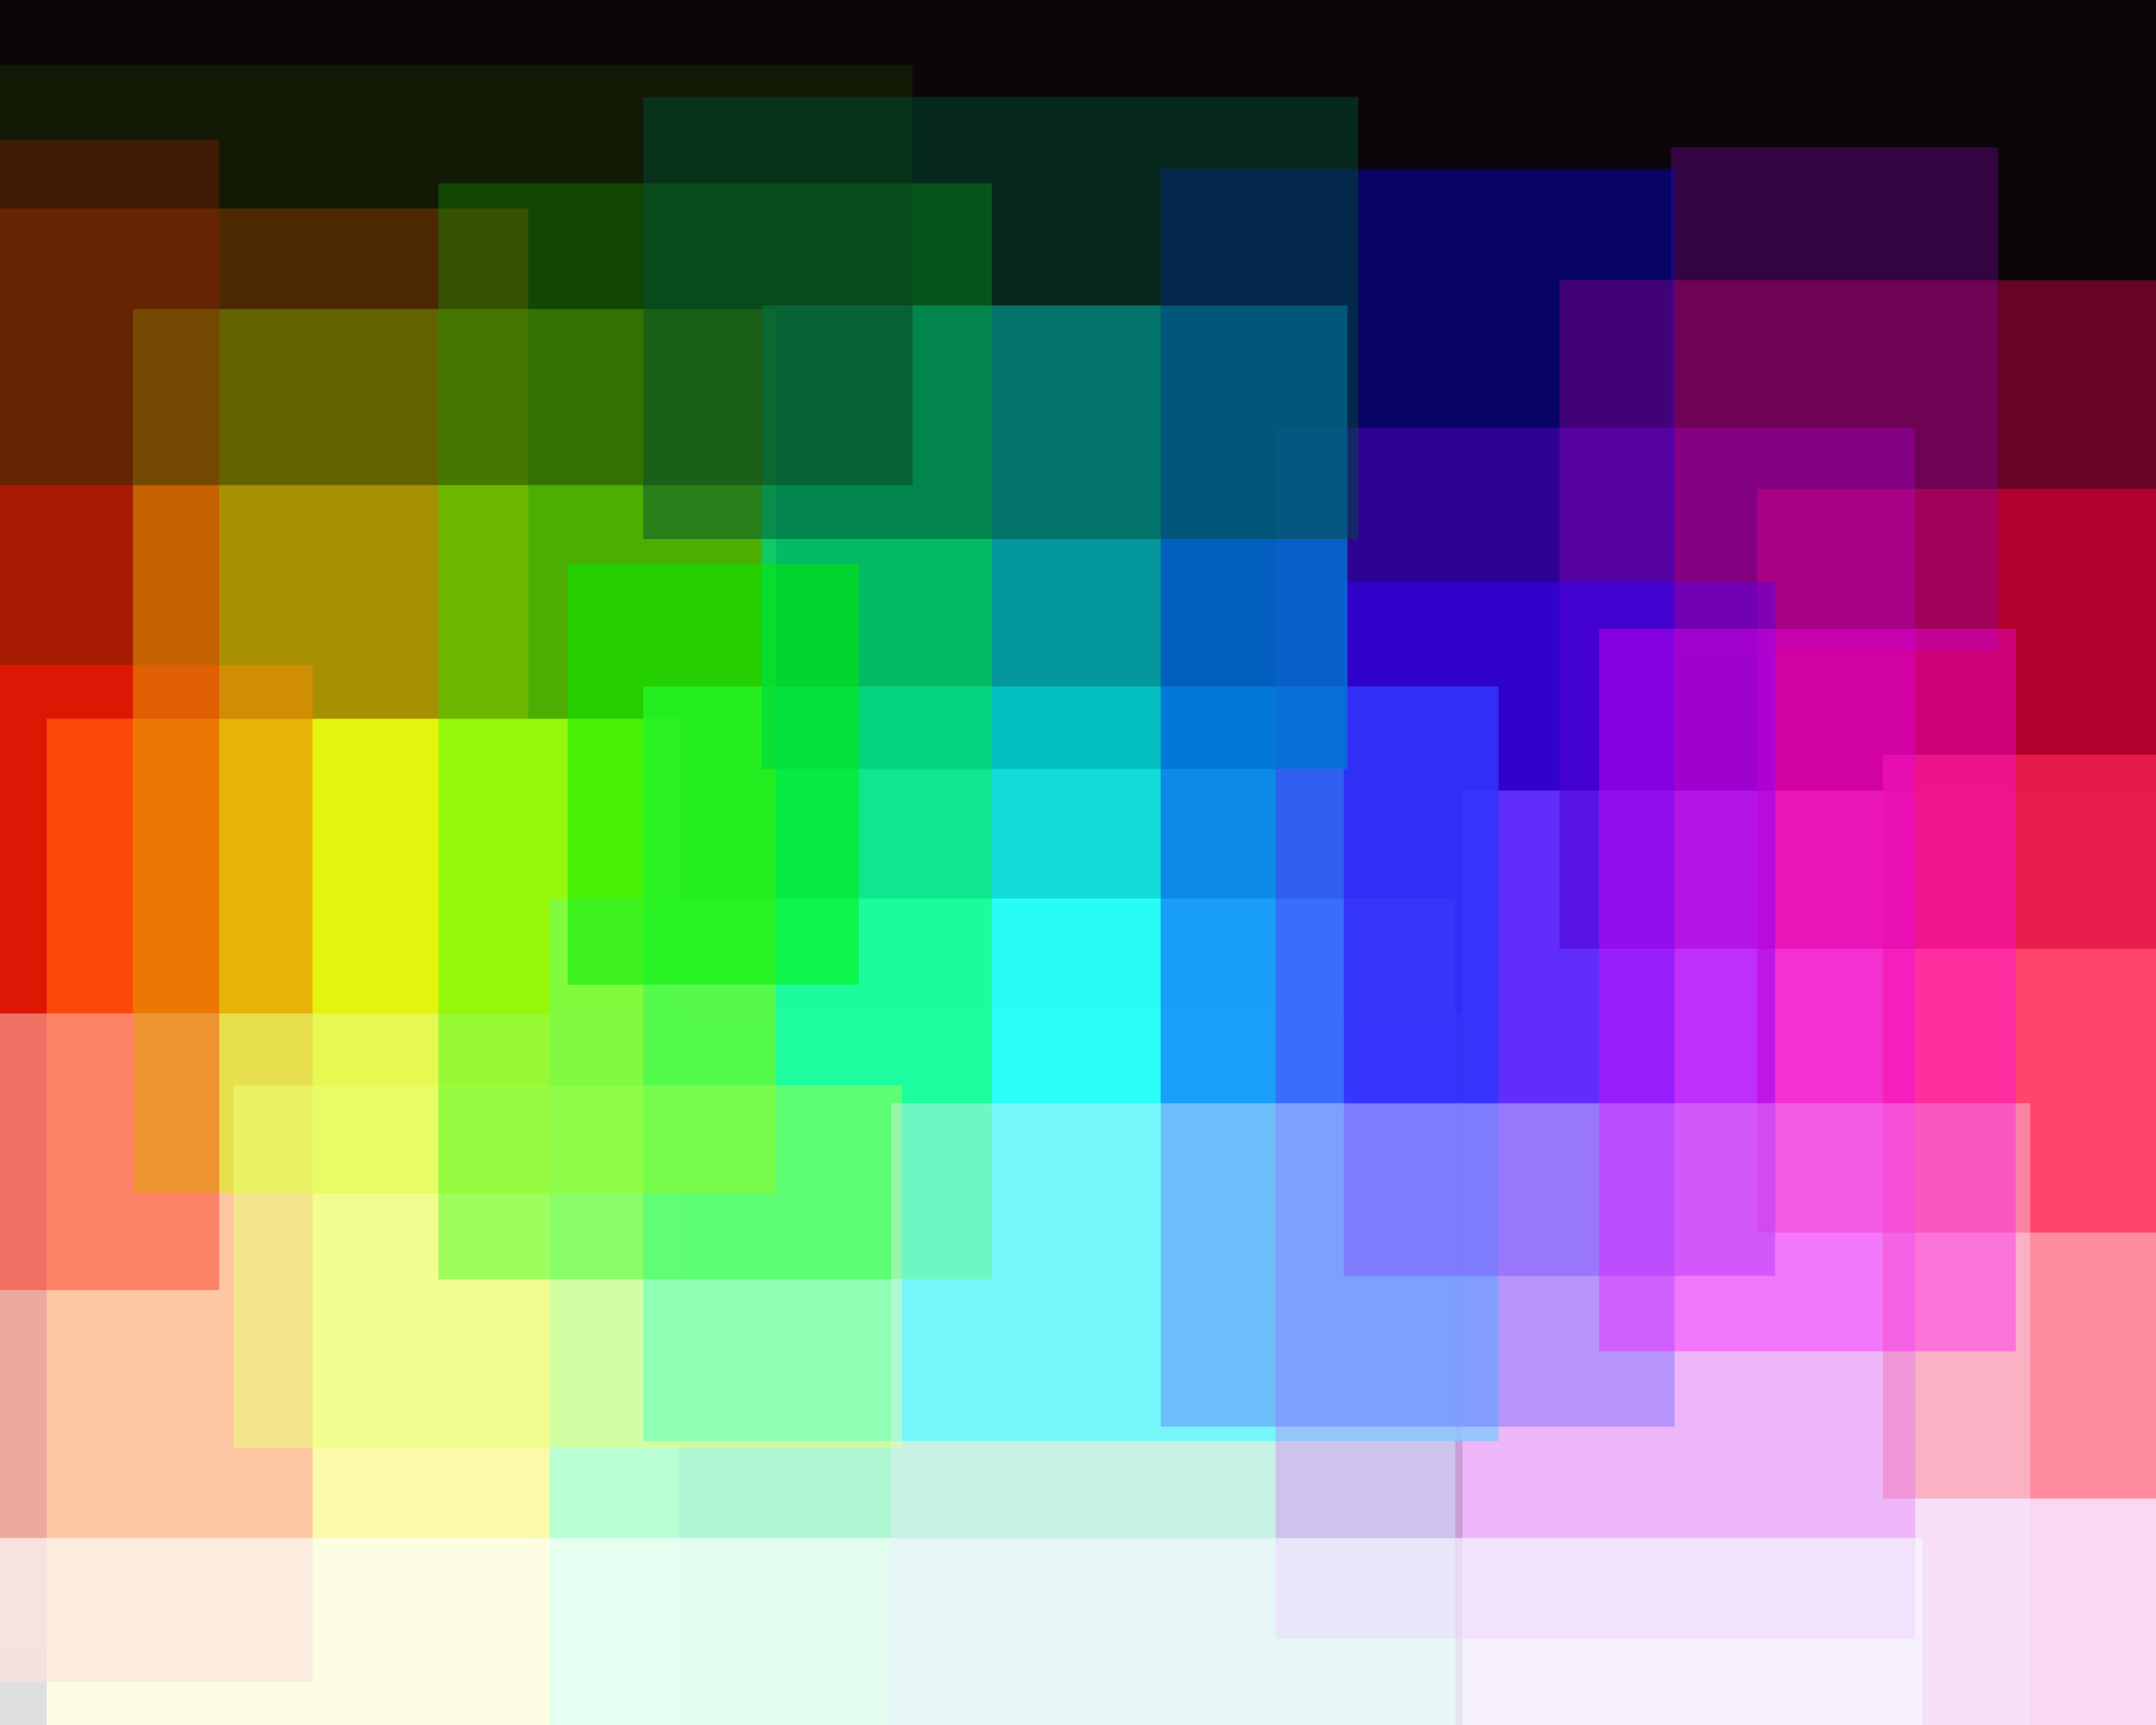
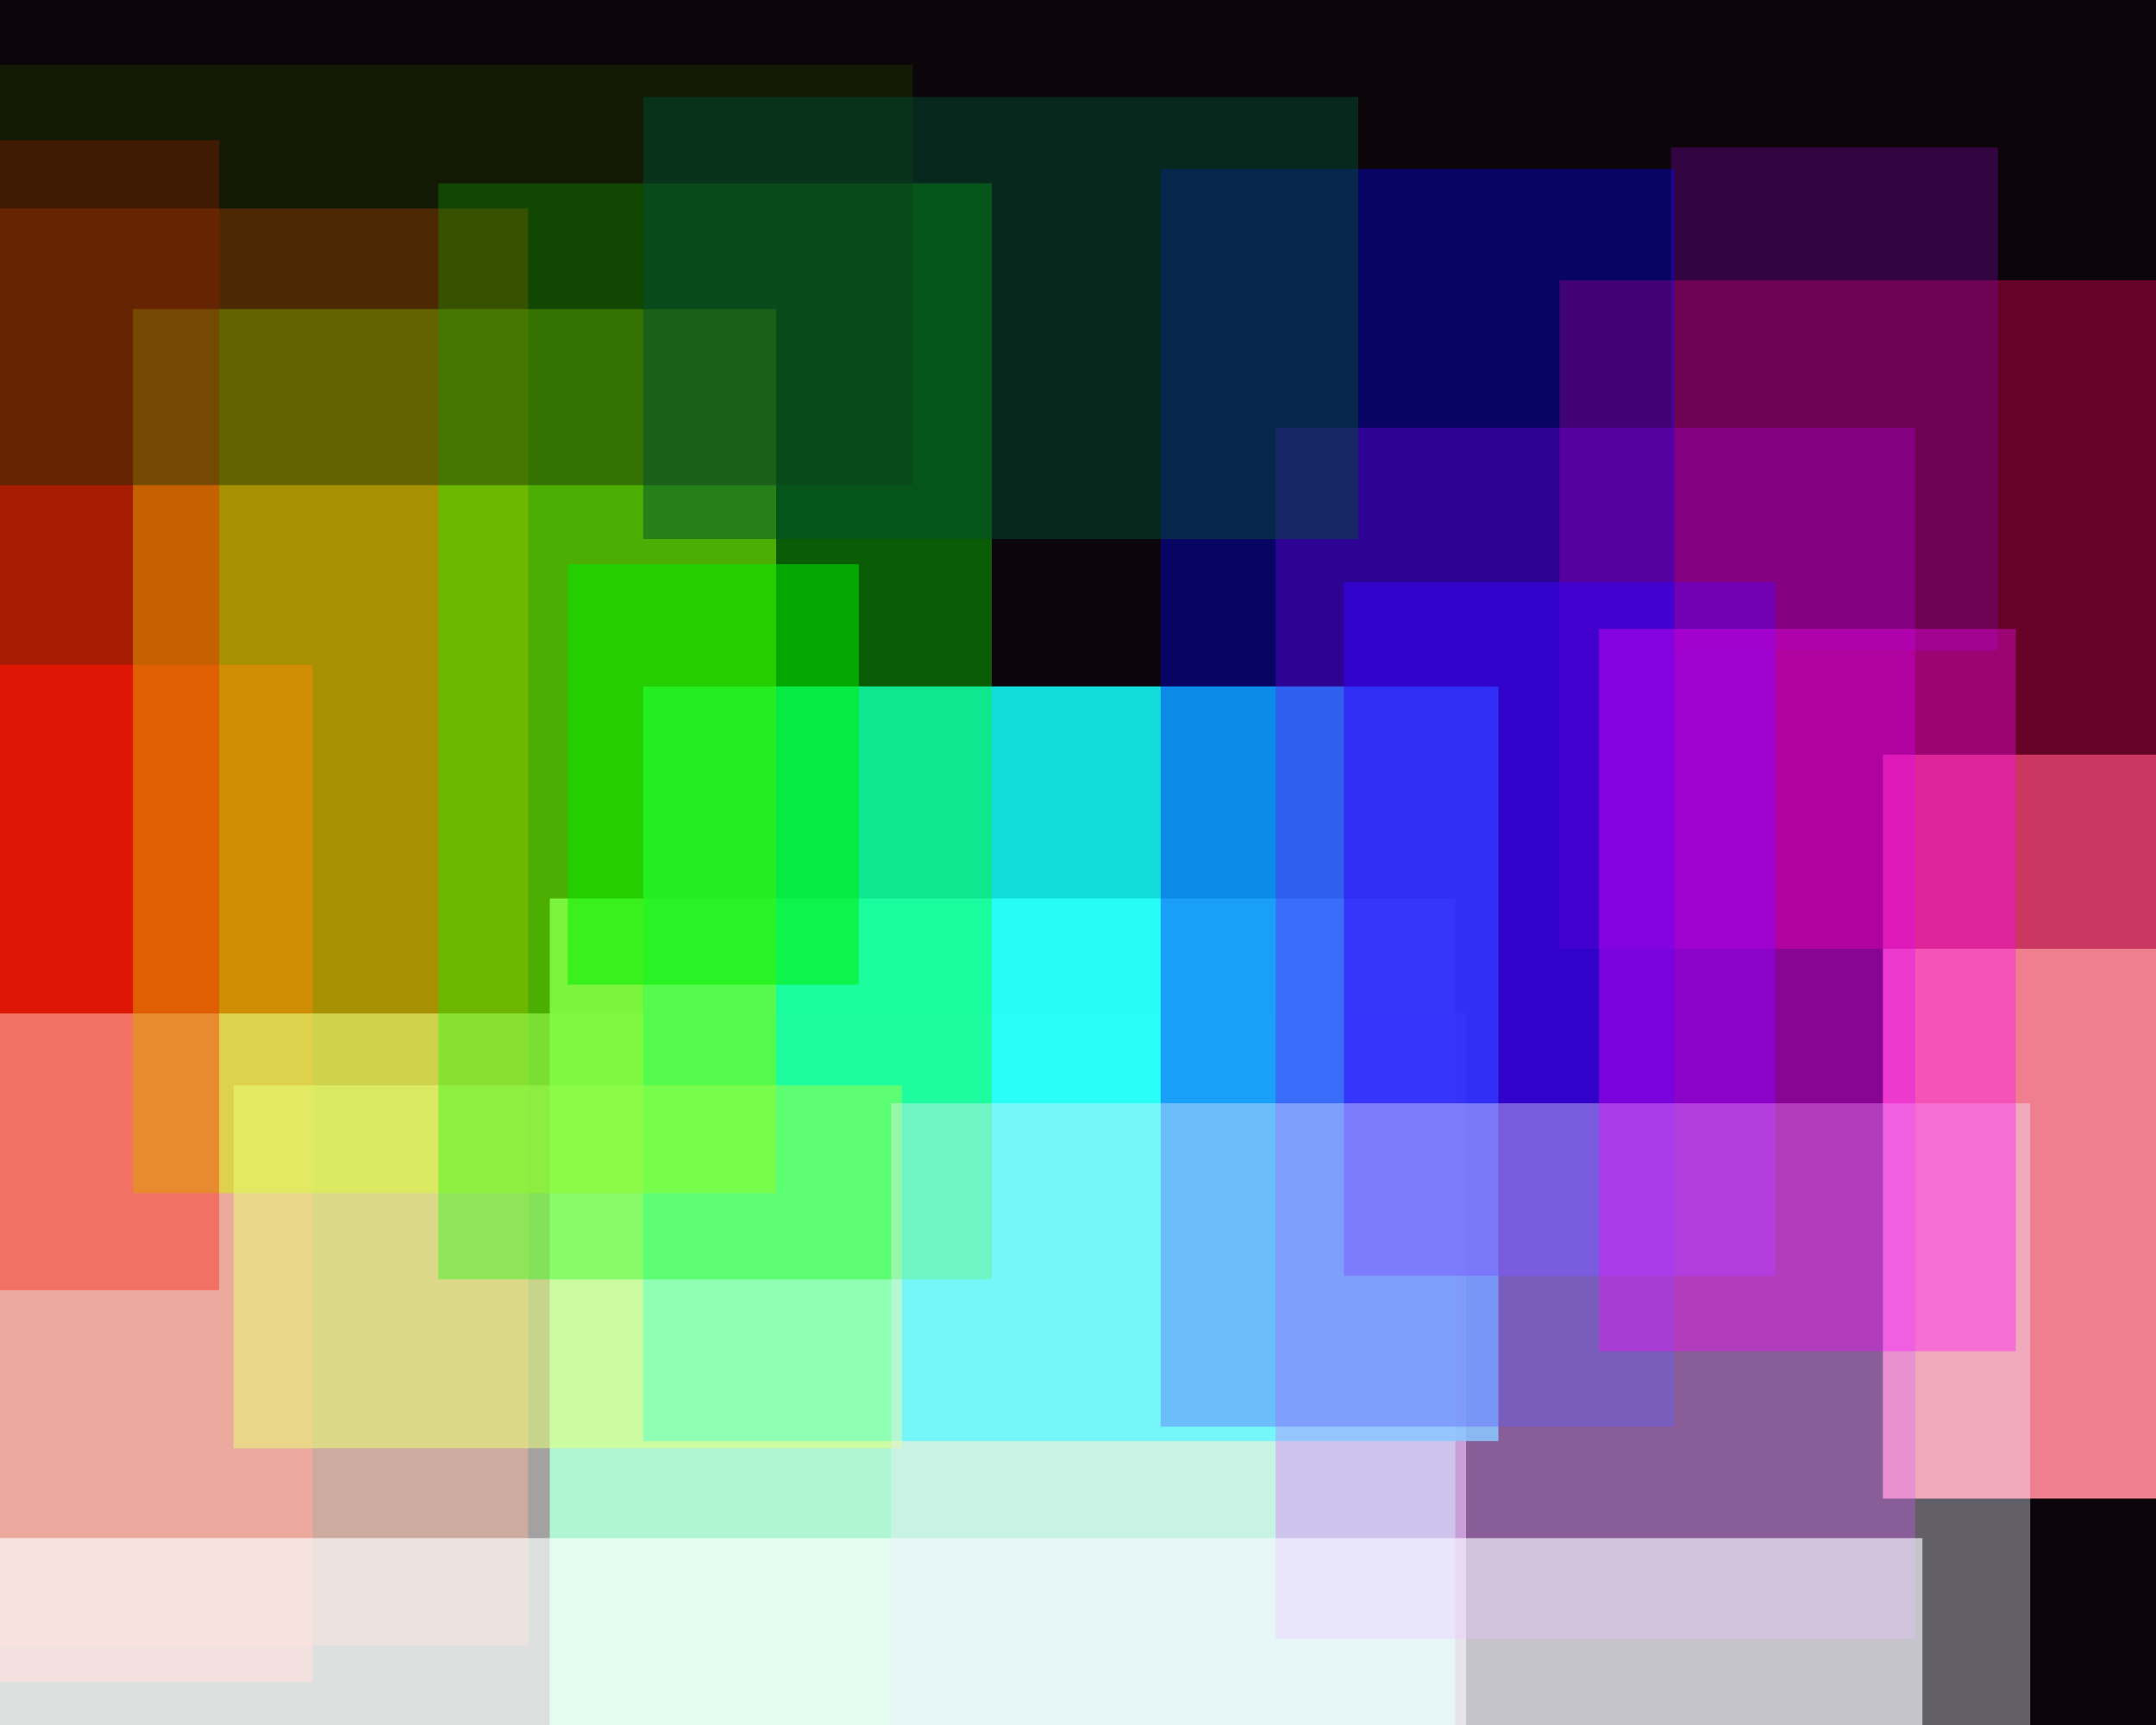
<svg xmlns="http://www.w3.org/2000/svg" width="600px" height="480px">
  <rect width="600" height="480" fill="rgb(12,6,10)" />
  <rect x="-11" y="58" width="158" height="400" fill="rgba(249,70,0,0.463)" />
-   <rect x="13" y="200" width="176" height="309" fill="rgba(254,248,33,0.973)" />
  <rect x="-26" y="185" width="113" height="283" fill="rgba(255,27,7,0.624)" />
  <rect x="-1" y="282" width="409" height="219" fill="rgba(254,255,251,0.624)" />
  <rect x="153" y="250" width="252" height="234" fill="rgba(176,254,216,0.902)" />
-   <rect x="407" y="220" width="214" height="292" fill="rgba(254,217,244,0.988)" />
  <rect x="179" y="191" width="238" height="210" fill="rgba(19,254,252,0.859)" />
  <rect x="524" y="210" width="129" height="207" fill="rgba(255,135,152,0.933)" />
  <rect x="37" y="86" width="179" height="246" fill="rgba(209,246,0,0.522)" />
  <rect x="434" y="78" width="245" height="186" fill="rgba(174,0,61,0.561)" />
  <rect x="65" y="302" width="186" height="101" fill="rgba(233,255,119,0.529)" />
-   <rect x="489" y="136" width="132" height="207" fill="rgba(255,0,57,0.506)" />
  <rect x="-31" y="39" width="92" height="320" fill="rgba(251,14,1,0.365)" />
  <rect x="374" y="162" width="120" height="193" fill="rgba(26,2,247,0.522)" />
  <rect x="355" y="119" width="178" height="337" fill="rgba(201,0,255,0.314)" />
  <rect x="465" y="41" width="91" height="140" fill="rgba(130,0,178,0.329)" />
-   <rect x="212" y="85" width="163" height="129" fill="rgba(2,184,188,0.808)" />
  <rect x="122" y="51" width="154" height="305" fill="rgba(6,252,0,0.353)" />
  <rect x="323" y="47" width="143" height="350" fill="rgba(0,0,252,0.369)" />
  <rect x="-1" y="428" width="536" height="116" fill="rgba(252,255,254,0.663)" />
  <rect x="158" y="157" width="81" height="117" fill="rgba(0,235,0,0.522)" />
  <rect x="248" y="307" width="317" height="186" fill="rgba(241,238,255,0.384)" />
  <rect x="-20" y="18" width="274" height="117" fill="rgba(27,48,0,0.471)" />
  <rect x="445" y="175" width="116" height="201" fill="rgba(255,5,255,0.353)" />
  <rect x="179" y="27" width="199" height="123" fill="rgba(0,77,51,0.482)" />
</svg>